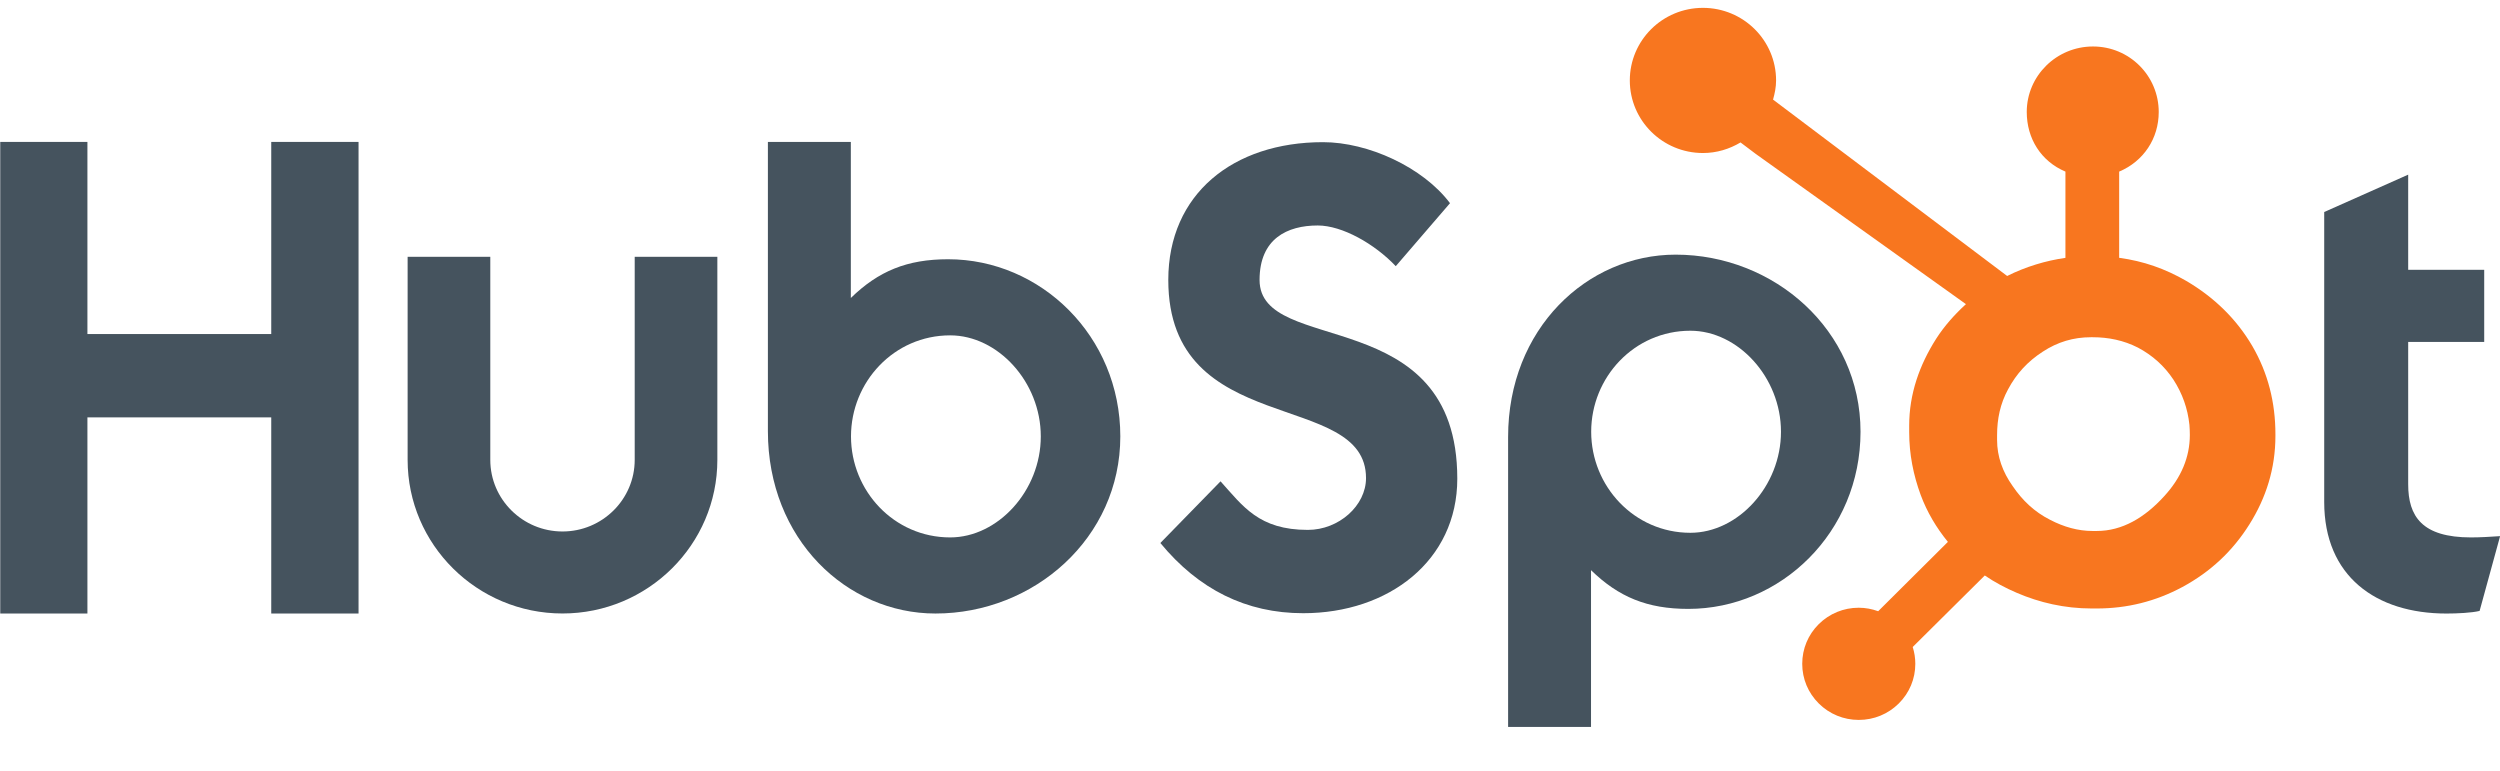
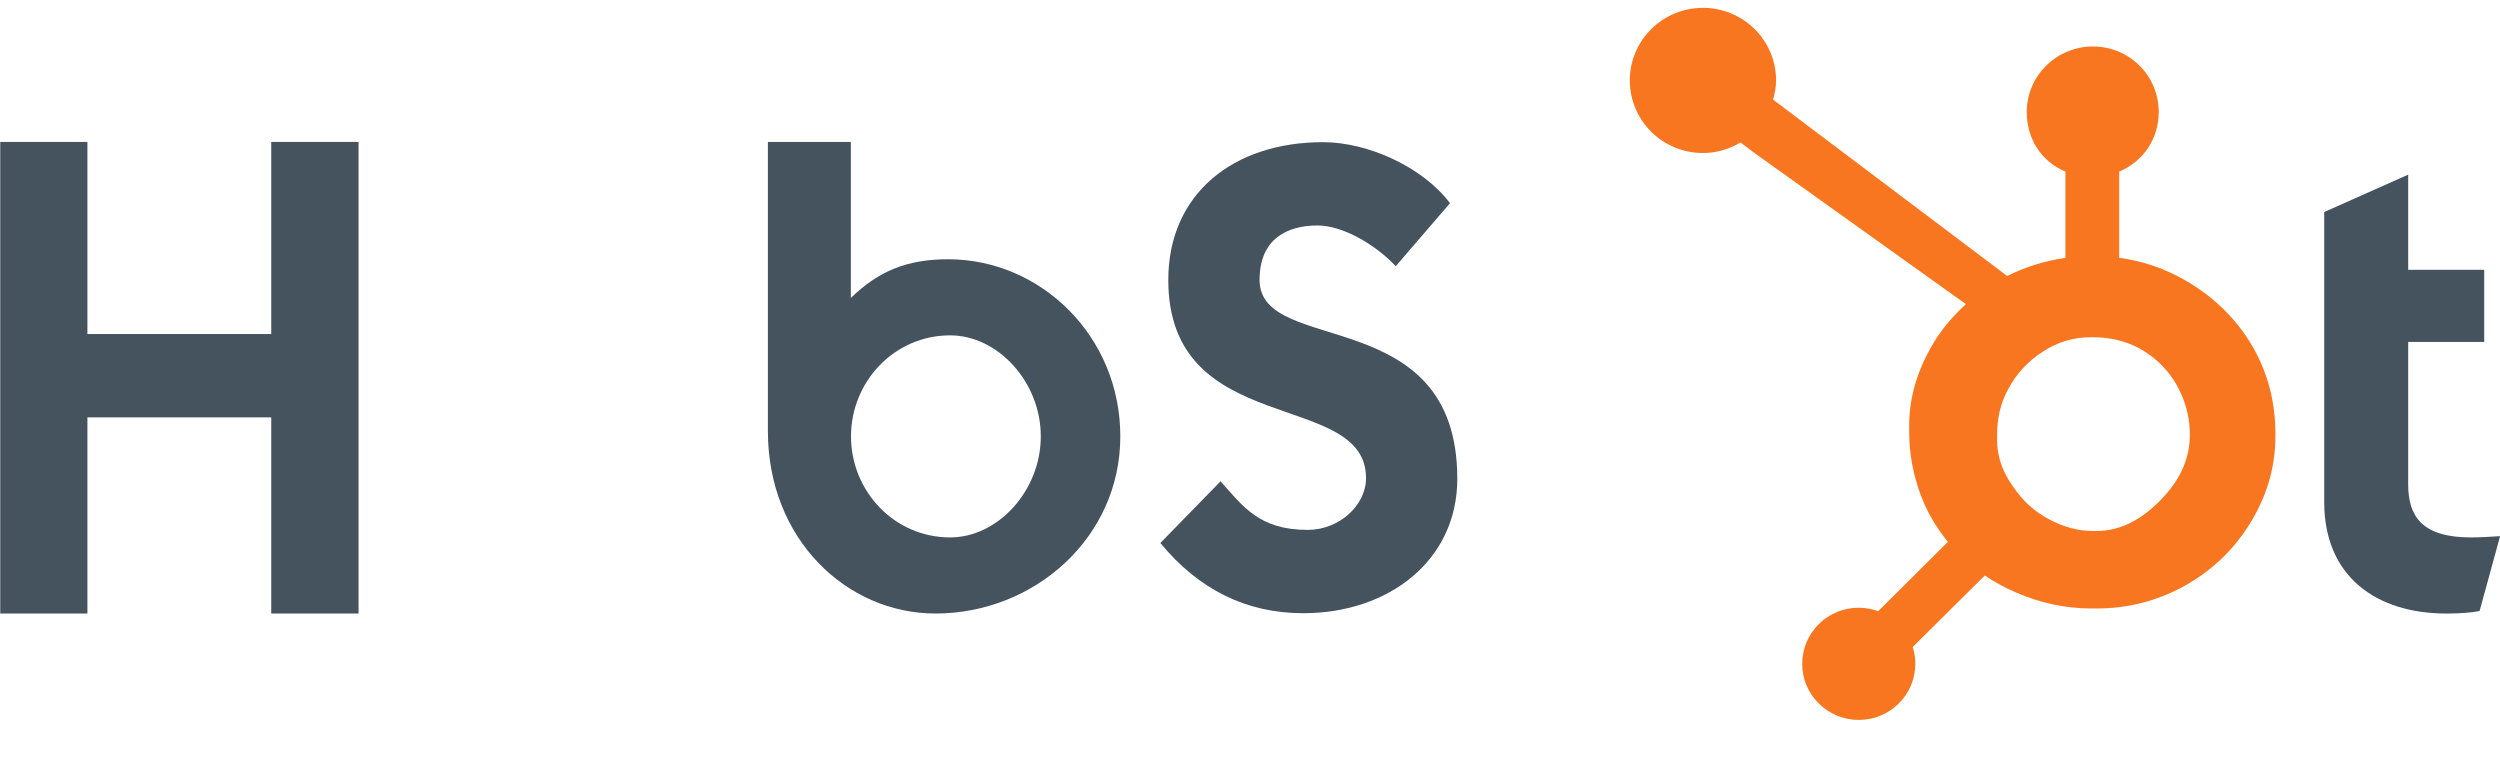
<svg xmlns="http://www.w3.org/2000/svg" width="120" height="37" viewBox="0 0 120 37" fill="none">
  <g clip-path="url(#clip0_79_33)">
    <path d="M0.012 6.812H4.196V16.034H13.02V6.812H17.21V29.449H13.02V20.034H4.196V29.449H0.012V6.812Z" fill="#45535E" />
-     <path d="M30.466 22.074C30.466 23.969 28.91 25.511 27 25.511C25.09 25.511 23.534 23.969 23.534 22.074V12.328H19.566V22.074C19.566 26.14 22.901 29.447 27 29.447C31.098 29.447 34.433 26.14 34.433 22.074V12.328H30.466V22.074Z" fill="#45535E" />
    <path d="M45.509 12.444C43.541 12.444 42.167 13.011 40.84 14.303V6.812H36.859V20.694C36.859 25.89 40.646 29.449 44.901 29.449C49.631 29.449 53.775 25.827 53.775 20.947C53.775 16.129 49.954 12.444 45.509 12.444ZM45.608 25.796C42.911 25.796 40.848 23.561 40.848 20.947C40.848 18.332 42.911 16.097 45.608 16.097C47.894 16.097 49.958 18.332 49.958 20.947C49.958 23.561 47.894 25.796 45.608 25.796Z" fill="#45535E" />
    <path d="M60.459 13.438C60.459 11.453 61.792 10.823 63.252 10.823C64.427 10.823 65.982 11.705 66.997 12.776L69.6 9.753C68.299 8.021 65.665 6.824 63.506 6.824C59.189 6.824 56.078 9.312 56.078 13.438C56.078 21.089 65.569 18.664 65.569 22.948C65.569 24.269 64.268 25.435 62.777 25.435C60.427 25.435 59.665 24.301 58.586 23.104L55.697 26.064C57.539 28.3 59.824 29.434 62.554 29.434C66.649 29.434 69.95 26.915 69.95 22.978C69.95 14.476 60.459 17.122 60.459 13.438Z" fill="#45535E" />
-     <path d="M80.43 12.223C76.176 12.223 72.389 15.779 72.389 20.976V34.894H76.369V27.368C77.696 28.659 79.07 29.227 81.038 29.227C85.483 29.227 89.305 25.543 89.305 20.724C89.305 15.844 85.159 12.223 80.43 12.223ZM81.138 25.574C78.441 25.574 76.377 23.337 76.377 20.724C76.377 18.11 78.441 15.875 81.138 15.875C83.423 15.875 85.487 18.11 85.487 20.724C85.487 23.337 83.423 25.574 81.138 25.574Z" fill="#45535E" />
    <path d="M118.607 25.796C116.259 25.796 115.593 24.789 115.593 23.246V16.413H119.242V12.949H115.593V8.383L111.562 10.177V24.096C111.562 27.655 114.038 29.45 117.432 29.45C117.94 29.45 118.639 29.417 119.021 29.324L120.005 25.735C119.561 25.765 119.053 25.796 118.607 25.796Z" fill="#45535E" />
    <path d="M108.113 16.613C107.35 15.31 106.276 14.266 104.934 13.48C103.931 12.901 102.891 12.533 101.72 12.375V8.237C102.891 7.743 103.619 6.65 103.619 5.376C103.619 3.639 102.214 2.231 100.464 2.231C98.713 2.231 97.284 3.639 97.284 5.376C97.284 6.65 97.969 7.743 99.141 8.237V12.377C98.204 12.511 97.232 12.801 96.344 13.247C94.531 11.881 88.585 7.399 85.106 4.781C85.189 4.486 85.252 4.182 85.252 3.861C85.252 1.937 83.681 0.377 81.741 0.377C79.8 0.377 78.231 1.937 78.231 3.861C78.231 5.785 79.802 7.345 81.743 7.345C82.404 7.345 83.017 7.153 83.545 6.837L84.279 7.39L94.365 14.599C93.832 15.085 93.336 15.637 92.938 16.257C92.133 17.521 91.641 18.911 91.641 20.428V20.744C91.641 21.809 91.845 22.814 92.193 23.758C92.499 24.583 92.946 25.332 93.499 26.01L90.152 29.339C89.855 29.231 89.543 29.171 89.218 29.171C88.493 29.171 87.813 29.452 87.3 29.959C86.787 30.468 86.507 31.144 86.507 31.864C86.507 32.583 86.789 33.259 87.302 33.767C87.814 34.276 88.496 34.556 89.221 34.556C89.946 34.556 90.628 34.276 91.141 33.767C91.653 33.259 91.935 32.583 91.935 31.864C91.935 31.585 91.892 31.314 91.81 31.056L95.27 27.623C95.745 27.948 96.257 28.221 96.808 28.457C97.894 28.923 99.093 29.207 100.406 29.207H100.646C102.097 29.207 103.465 28.869 104.752 28.178C106.107 27.447 107.169 26.448 107.97 25.172C108.776 23.893 109.22 22.479 109.22 20.924V20.847C109.22 19.317 108.863 17.906 108.113 16.613ZM103.885 23.814C102.946 24.849 101.866 25.487 100.646 25.487H100.445C99.748 25.487 99.066 25.296 98.399 24.948C97.646 24.566 97.075 24.02 96.606 23.329C96.123 22.65 95.86 21.909 95.86 21.124V20.885C95.86 20.113 96.01 19.381 96.386 18.69C96.788 17.934 97.332 17.346 98.055 16.879C98.764 16.415 99.522 16.187 100.366 16.187H100.445C101.21 16.187 101.935 16.337 102.619 16.684C103.316 17.054 103.885 17.56 104.326 18.225C104.755 18.89 105.01 19.608 105.092 20.39C105.105 20.552 105.112 20.719 105.112 20.878C105.112 21.939 104.703 22.922 103.885 23.814Z" fill="#F8761F" />
  </g>
  <defs>
    <clipPath id="clip0_79_33">
      <rect width="120" height="37" fill="white" />
    </clipPath>
  </defs>
</svg>